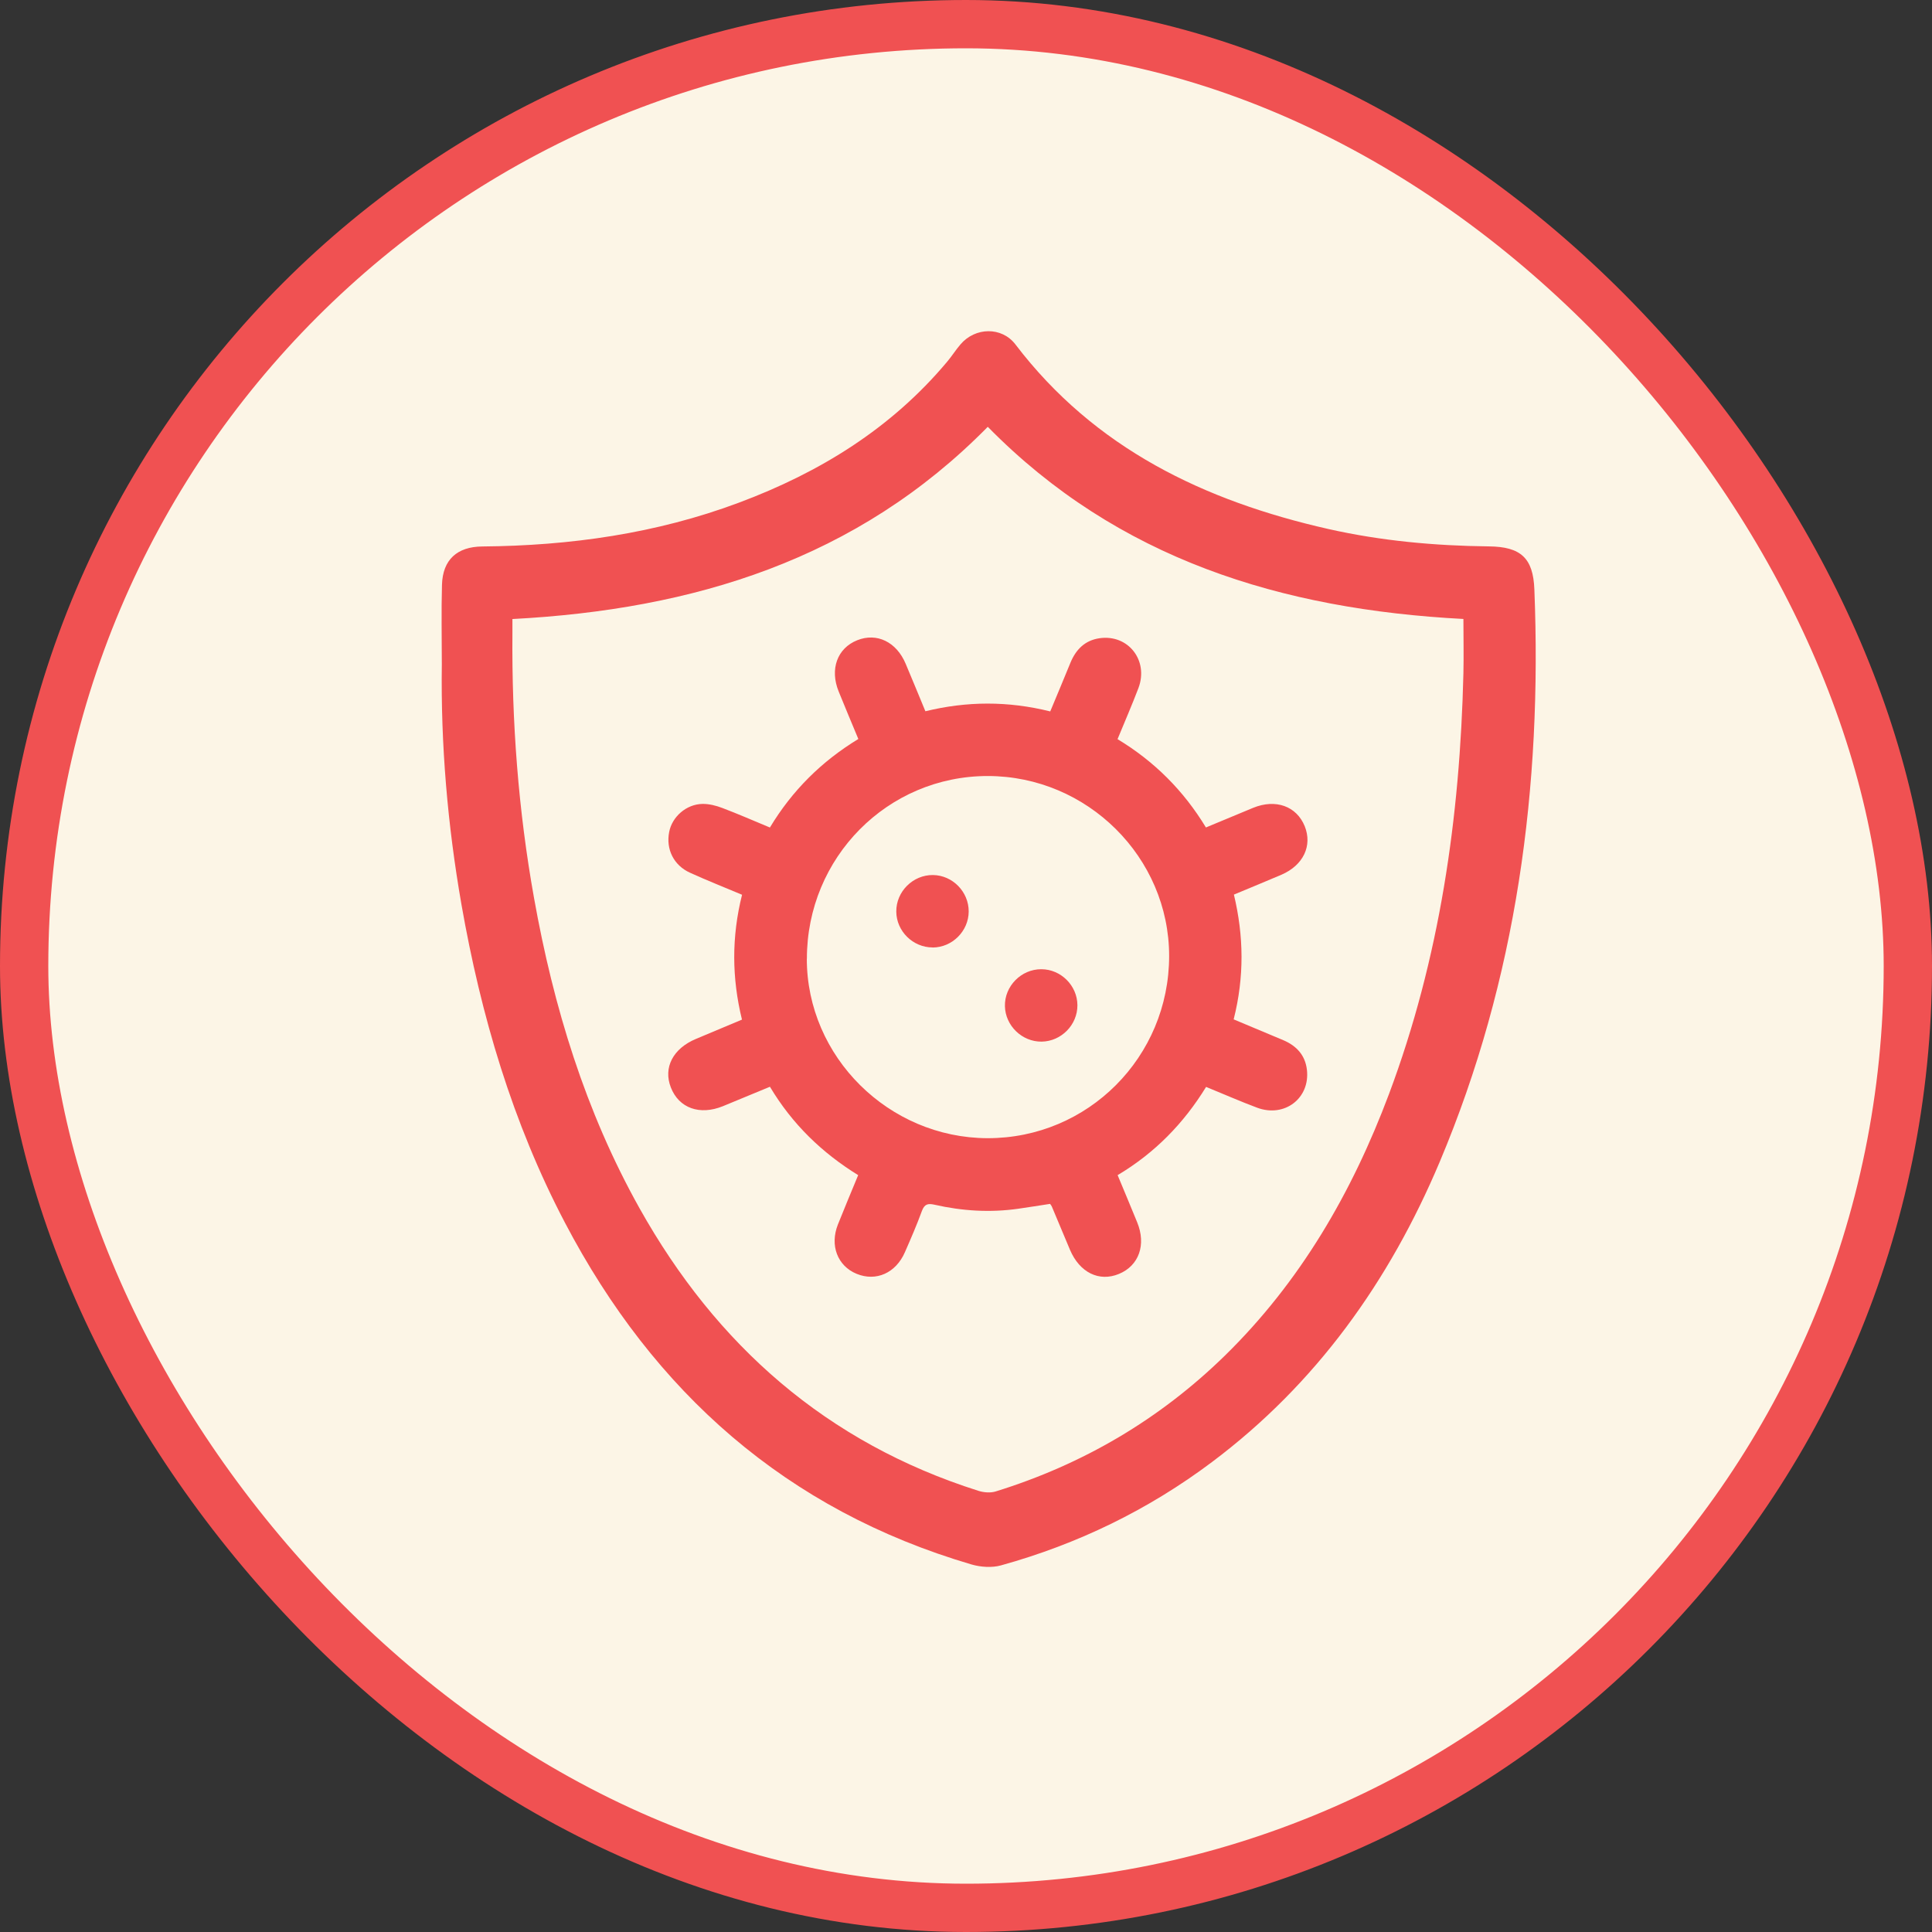
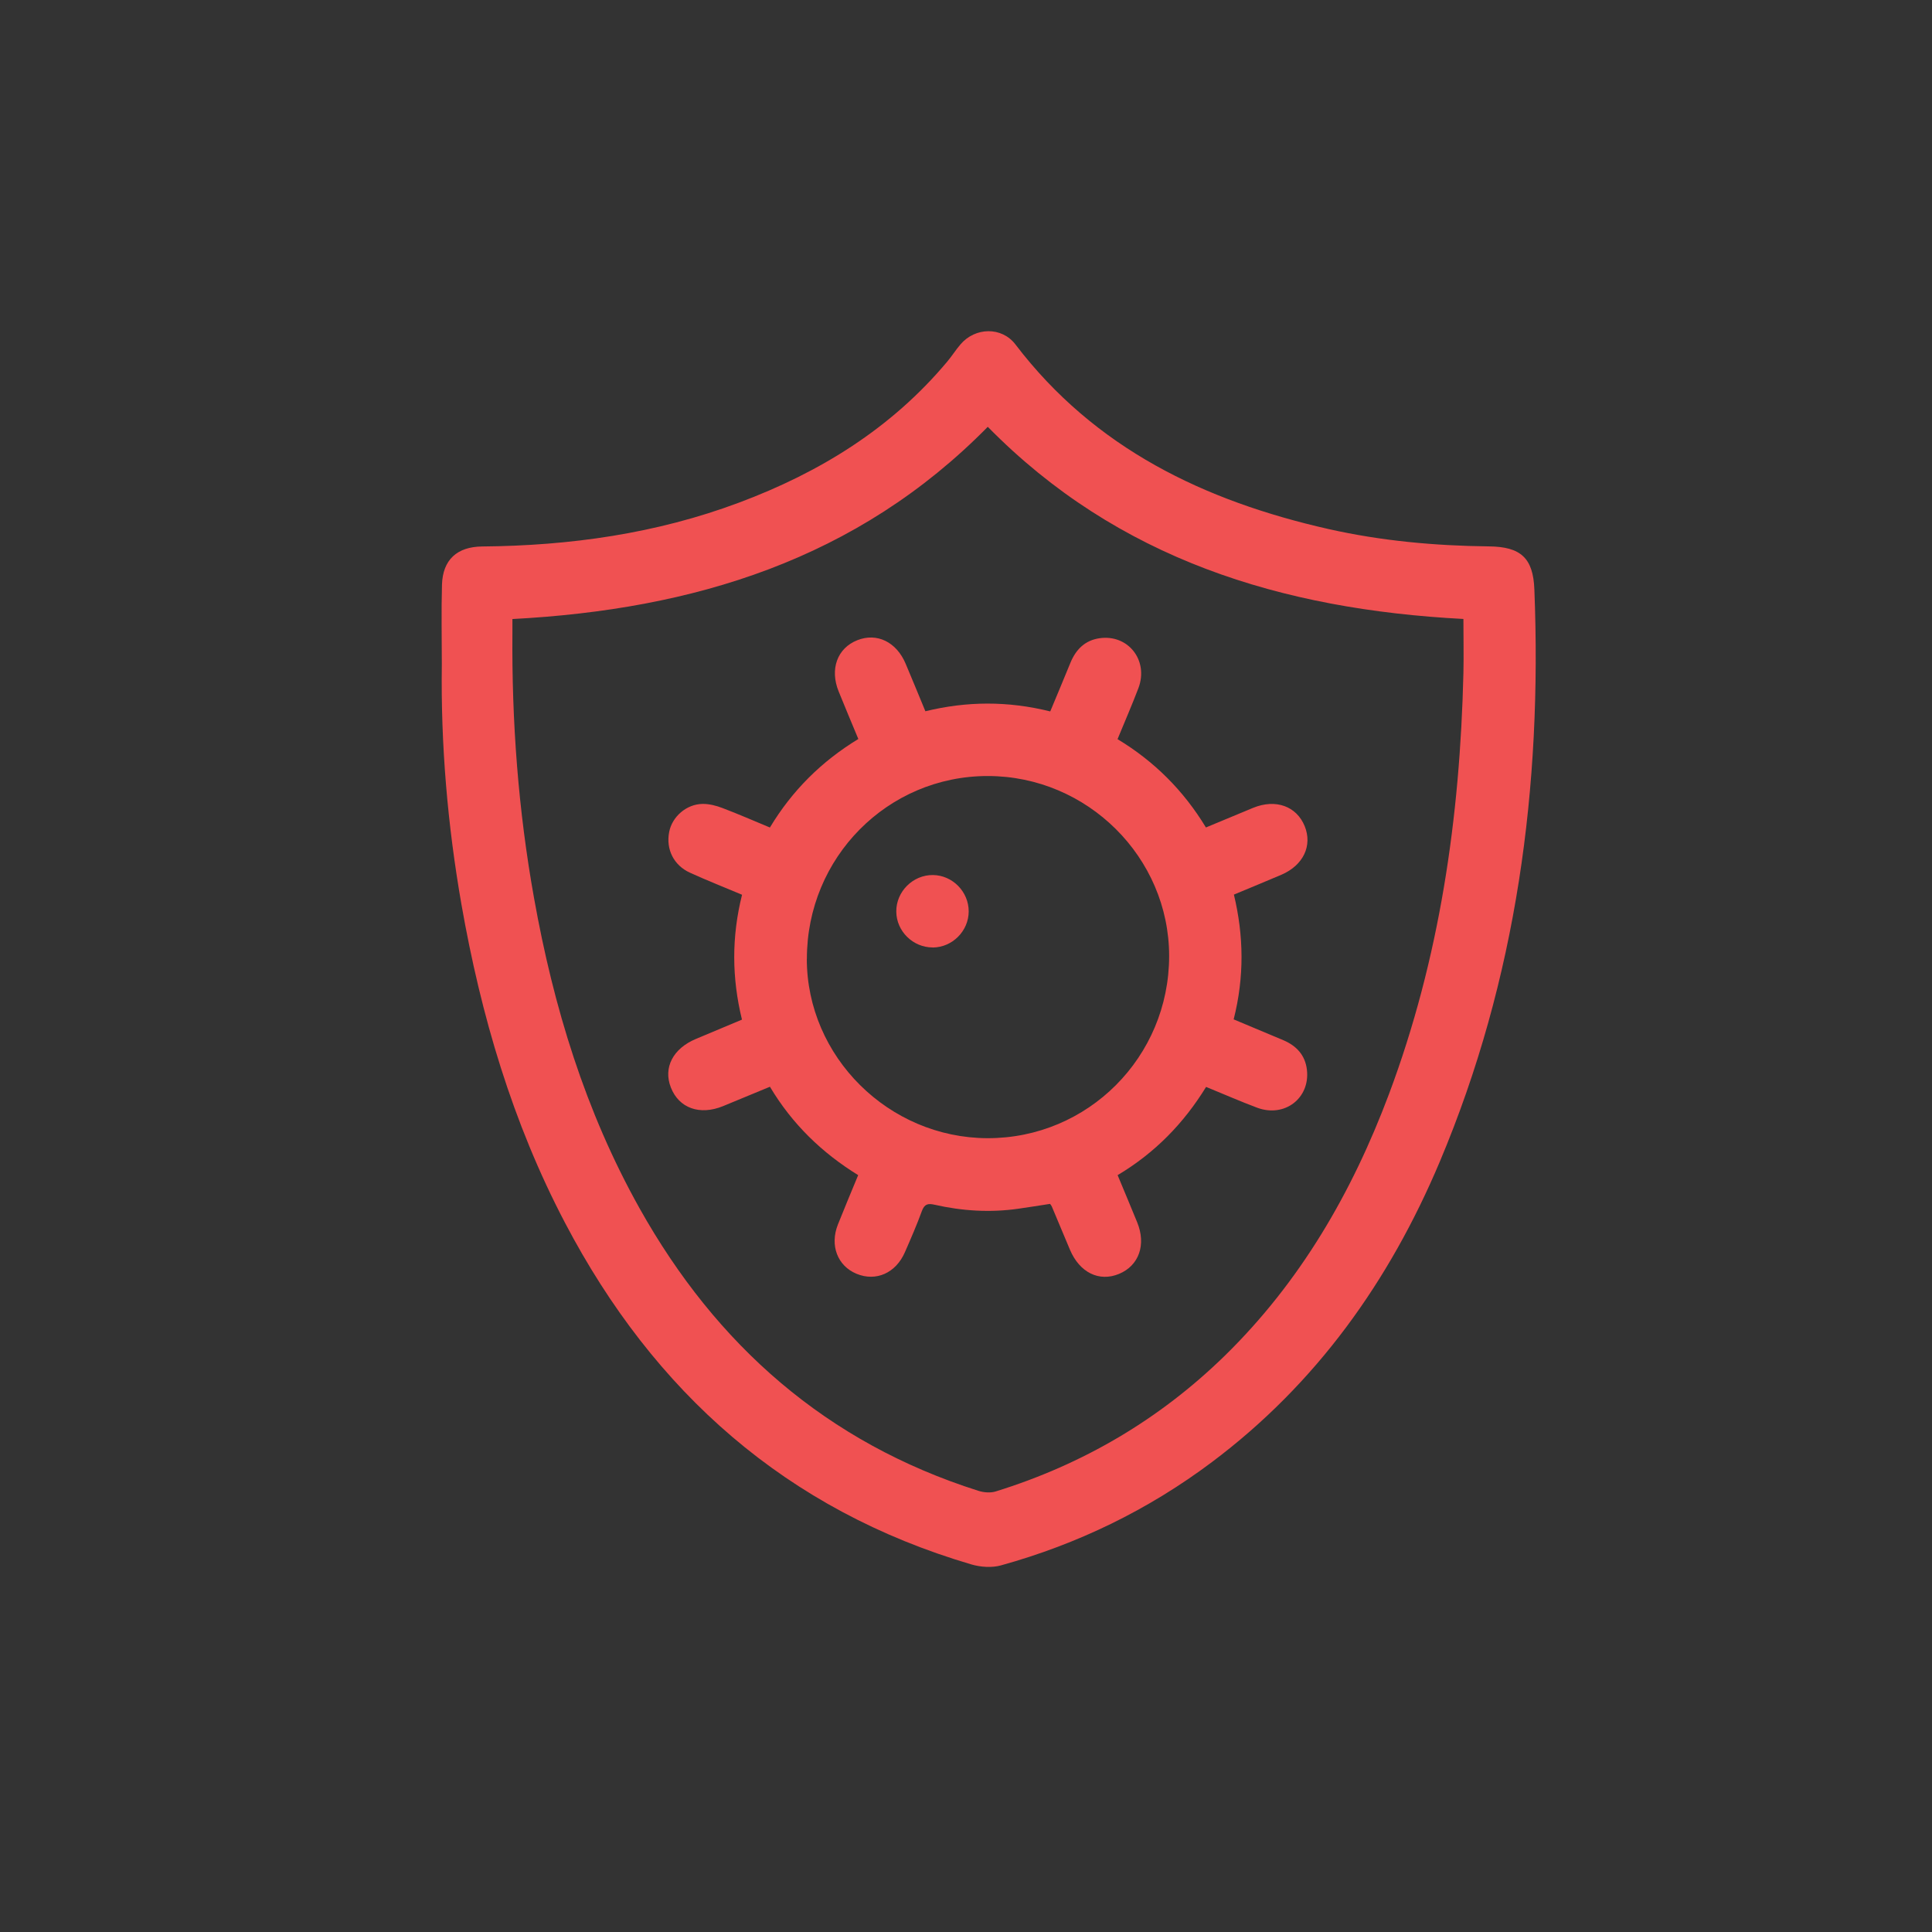
<svg xmlns="http://www.w3.org/2000/svg" fill="none" viewBox="0 0 48 48" height="48" width="48">
  <rect x="0" y="0" width="48" height="48" fill="#333333" stroke="none" />
-   <rect fill="#FCF5E6" rx="23.4" height="46.8" width="46.8" y="0.6" x="0.6" />
-   <rect stroke-width="1.2" stroke="#F05152" rx="23.4" height="46.8" width="46.8" y="0.6" x="0.6" />
  <path fill="#F05152" d="M10.977 16.503C10.977 15.845 10.962 15.184 10.981 14.525C11 13.908 11.355 13.583 11.98 13.577C14.165 13.558 16.302 13.258 18.357 12.489C20.363 11.74 22.143 10.646 23.534 8.984C23.65 8.847 23.745 8.693 23.864 8.555C24.229 8.127 24.888 8.112 25.228 8.557C27.2 11.146 29.926 12.447 33.007 13.144C34.318 13.439 35.651 13.56 36.993 13.575C37.781 13.583 38.092 13.862 38.121 14.645C38.315 19.546 37.686 24.318 35.769 28.867C34.519 31.829 32.705 34.378 30.11 36.325C28.526 37.514 26.773 38.364 24.867 38.892C24.643 38.954 24.366 38.935 24.138 38.869C19.535 37.516 16.245 34.589 14.039 30.383C12.731 27.891 11.948 25.228 11.464 22.468C11.12 20.494 10.949 18.505 10.977 16.503ZM12.731 15.378C12.731 15.517 12.731 15.616 12.731 15.716C12.712 17.931 12.877 20.131 13.268 22.312C13.751 25.013 14.541 27.61 15.888 30.017C17.799 33.43 20.544 35.845 24.305 37.038C24.438 37.081 24.605 37.095 24.736 37.055C26.902 36.384 28.807 35.267 30.431 33.681C32.31 31.842 33.592 29.625 34.508 27.184C35.771 23.814 36.273 20.306 36.358 16.727C36.368 16.282 36.358 15.836 36.358 15.378C31.841 15.141 27.772 13.893 24.541 10.604C21.294 13.906 17.229 15.143 12.727 15.38L12.731 15.378Z" />
  <path fill="#F05152" d="M19.129 20.558C19.682 19.639 20.413 18.915 21.325 18.36C21.156 17.952 20.993 17.568 20.837 17.181C20.611 16.626 20.801 16.104 21.299 15.906C21.785 15.712 22.273 15.948 22.501 16.491C22.664 16.875 22.822 17.264 22.991 17.671C24.019 17.42 25.039 17.413 26.093 17.675C26.262 17.27 26.431 16.867 26.595 16.465C26.73 16.138 26.954 15.91 27.315 15.857C28.027 15.752 28.542 16.406 28.285 17.093C28.126 17.511 27.947 17.922 27.765 18.364C28.675 18.913 29.404 19.639 29.961 20.558C30.367 20.389 30.751 20.228 31.135 20.07C31.693 19.842 32.212 20.028 32.415 20.526C32.611 21.012 32.381 21.497 31.838 21.732C31.454 21.896 31.066 22.055 30.656 22.226C30.901 23.25 30.918 24.268 30.65 25.326C31.061 25.499 31.473 25.67 31.883 25.843C32.21 25.982 32.428 26.215 32.47 26.578C32.552 27.283 31.917 27.773 31.237 27.522C30.816 27.365 30.407 27.184 29.965 27.004C29.41 27.908 28.692 28.645 27.767 29.196C27.934 29.599 28.097 29.984 28.253 30.368C28.481 30.925 28.297 31.445 27.801 31.65C27.307 31.855 26.823 31.616 26.583 31.05C26.431 30.691 26.283 30.332 26.131 29.973C26.122 29.954 26.11 29.939 26.089 29.91C25.831 29.95 25.569 29.992 25.303 30.03C24.602 30.131 23.905 30.087 23.219 29.931C23.05 29.893 22.968 29.916 22.904 30.087C22.778 30.433 22.63 30.773 22.482 31.111C22.256 31.629 21.766 31.846 21.283 31.648C20.808 31.453 20.611 30.942 20.818 30.421C20.977 30.022 21.143 29.627 21.321 29.196C20.425 28.643 19.684 27.931 19.129 27C18.732 27.165 18.348 27.323 17.963 27.482C17.385 27.718 16.867 27.532 16.667 27.017C16.473 26.525 16.722 26.048 17.292 25.811C17.668 25.655 18.044 25.497 18.434 25.332C18.181 24.297 18.174 23.277 18.436 22.23C17.999 22.046 17.566 21.875 17.144 21.683C16.738 21.499 16.542 21.1 16.625 20.672C16.696 20.294 17.051 19.979 17.454 19.973C17.619 19.971 17.792 20.015 17.946 20.074C18.337 20.222 18.719 20.389 19.125 20.558H19.129ZM20.045 23.82C20.045 26.255 22.079 28.271 24.535 28.278C27.03 28.282 29.045 26.263 29.047 23.753C29.047 21.301 27.016 19.282 24.543 19.28C22.053 19.278 20.045 21.305 20.047 23.822L20.045 23.82Z" />
  <path fill="#F05152" d="M23.17 23.539C22.682 23.539 22.272 23.136 22.268 22.65C22.262 22.152 22.682 21.734 23.18 21.74C23.668 21.746 24.069 22.158 24.067 22.646C24.065 23.134 23.658 23.539 23.17 23.541V23.539Z" />
-   <path fill="#F05152" d="M25.879 25.879C25.393 25.885 24.978 25.484 24.967 24.998C24.956 24.5 25.372 24.078 25.871 24.08C26.358 24.08 26.766 24.487 26.768 24.975C26.77 25.463 26.367 25.872 25.879 25.879Z" />
</svg>